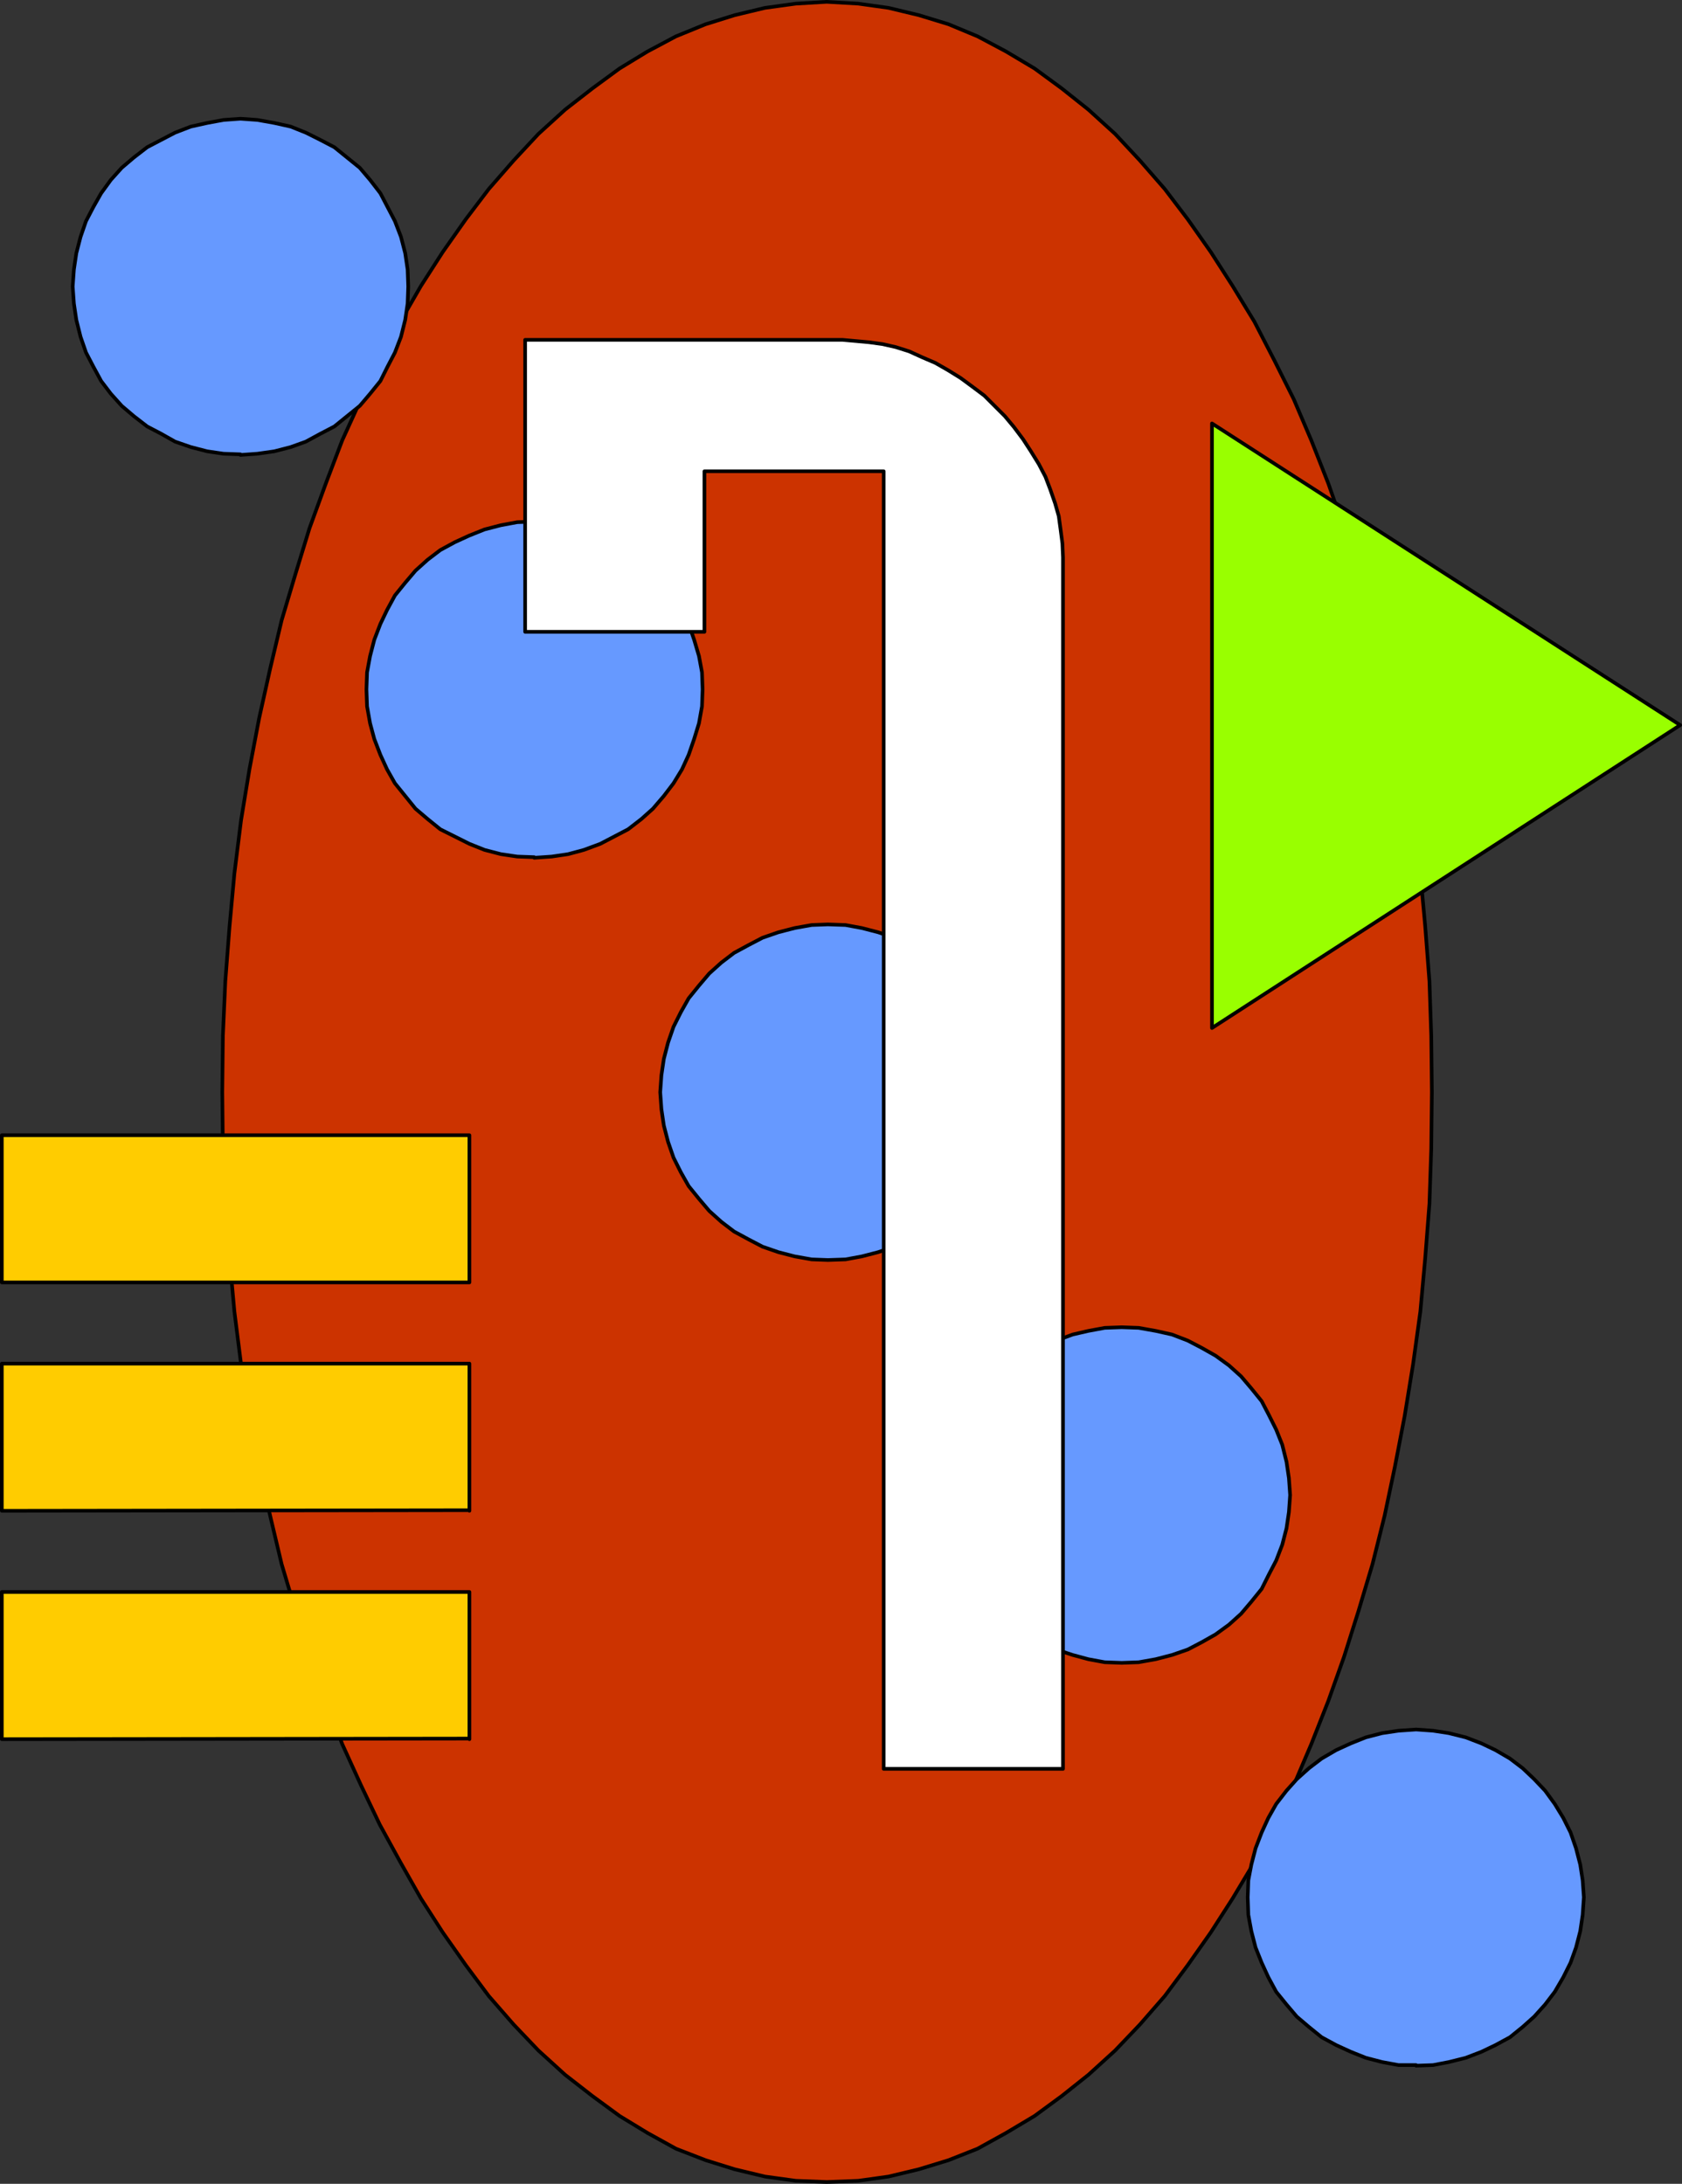
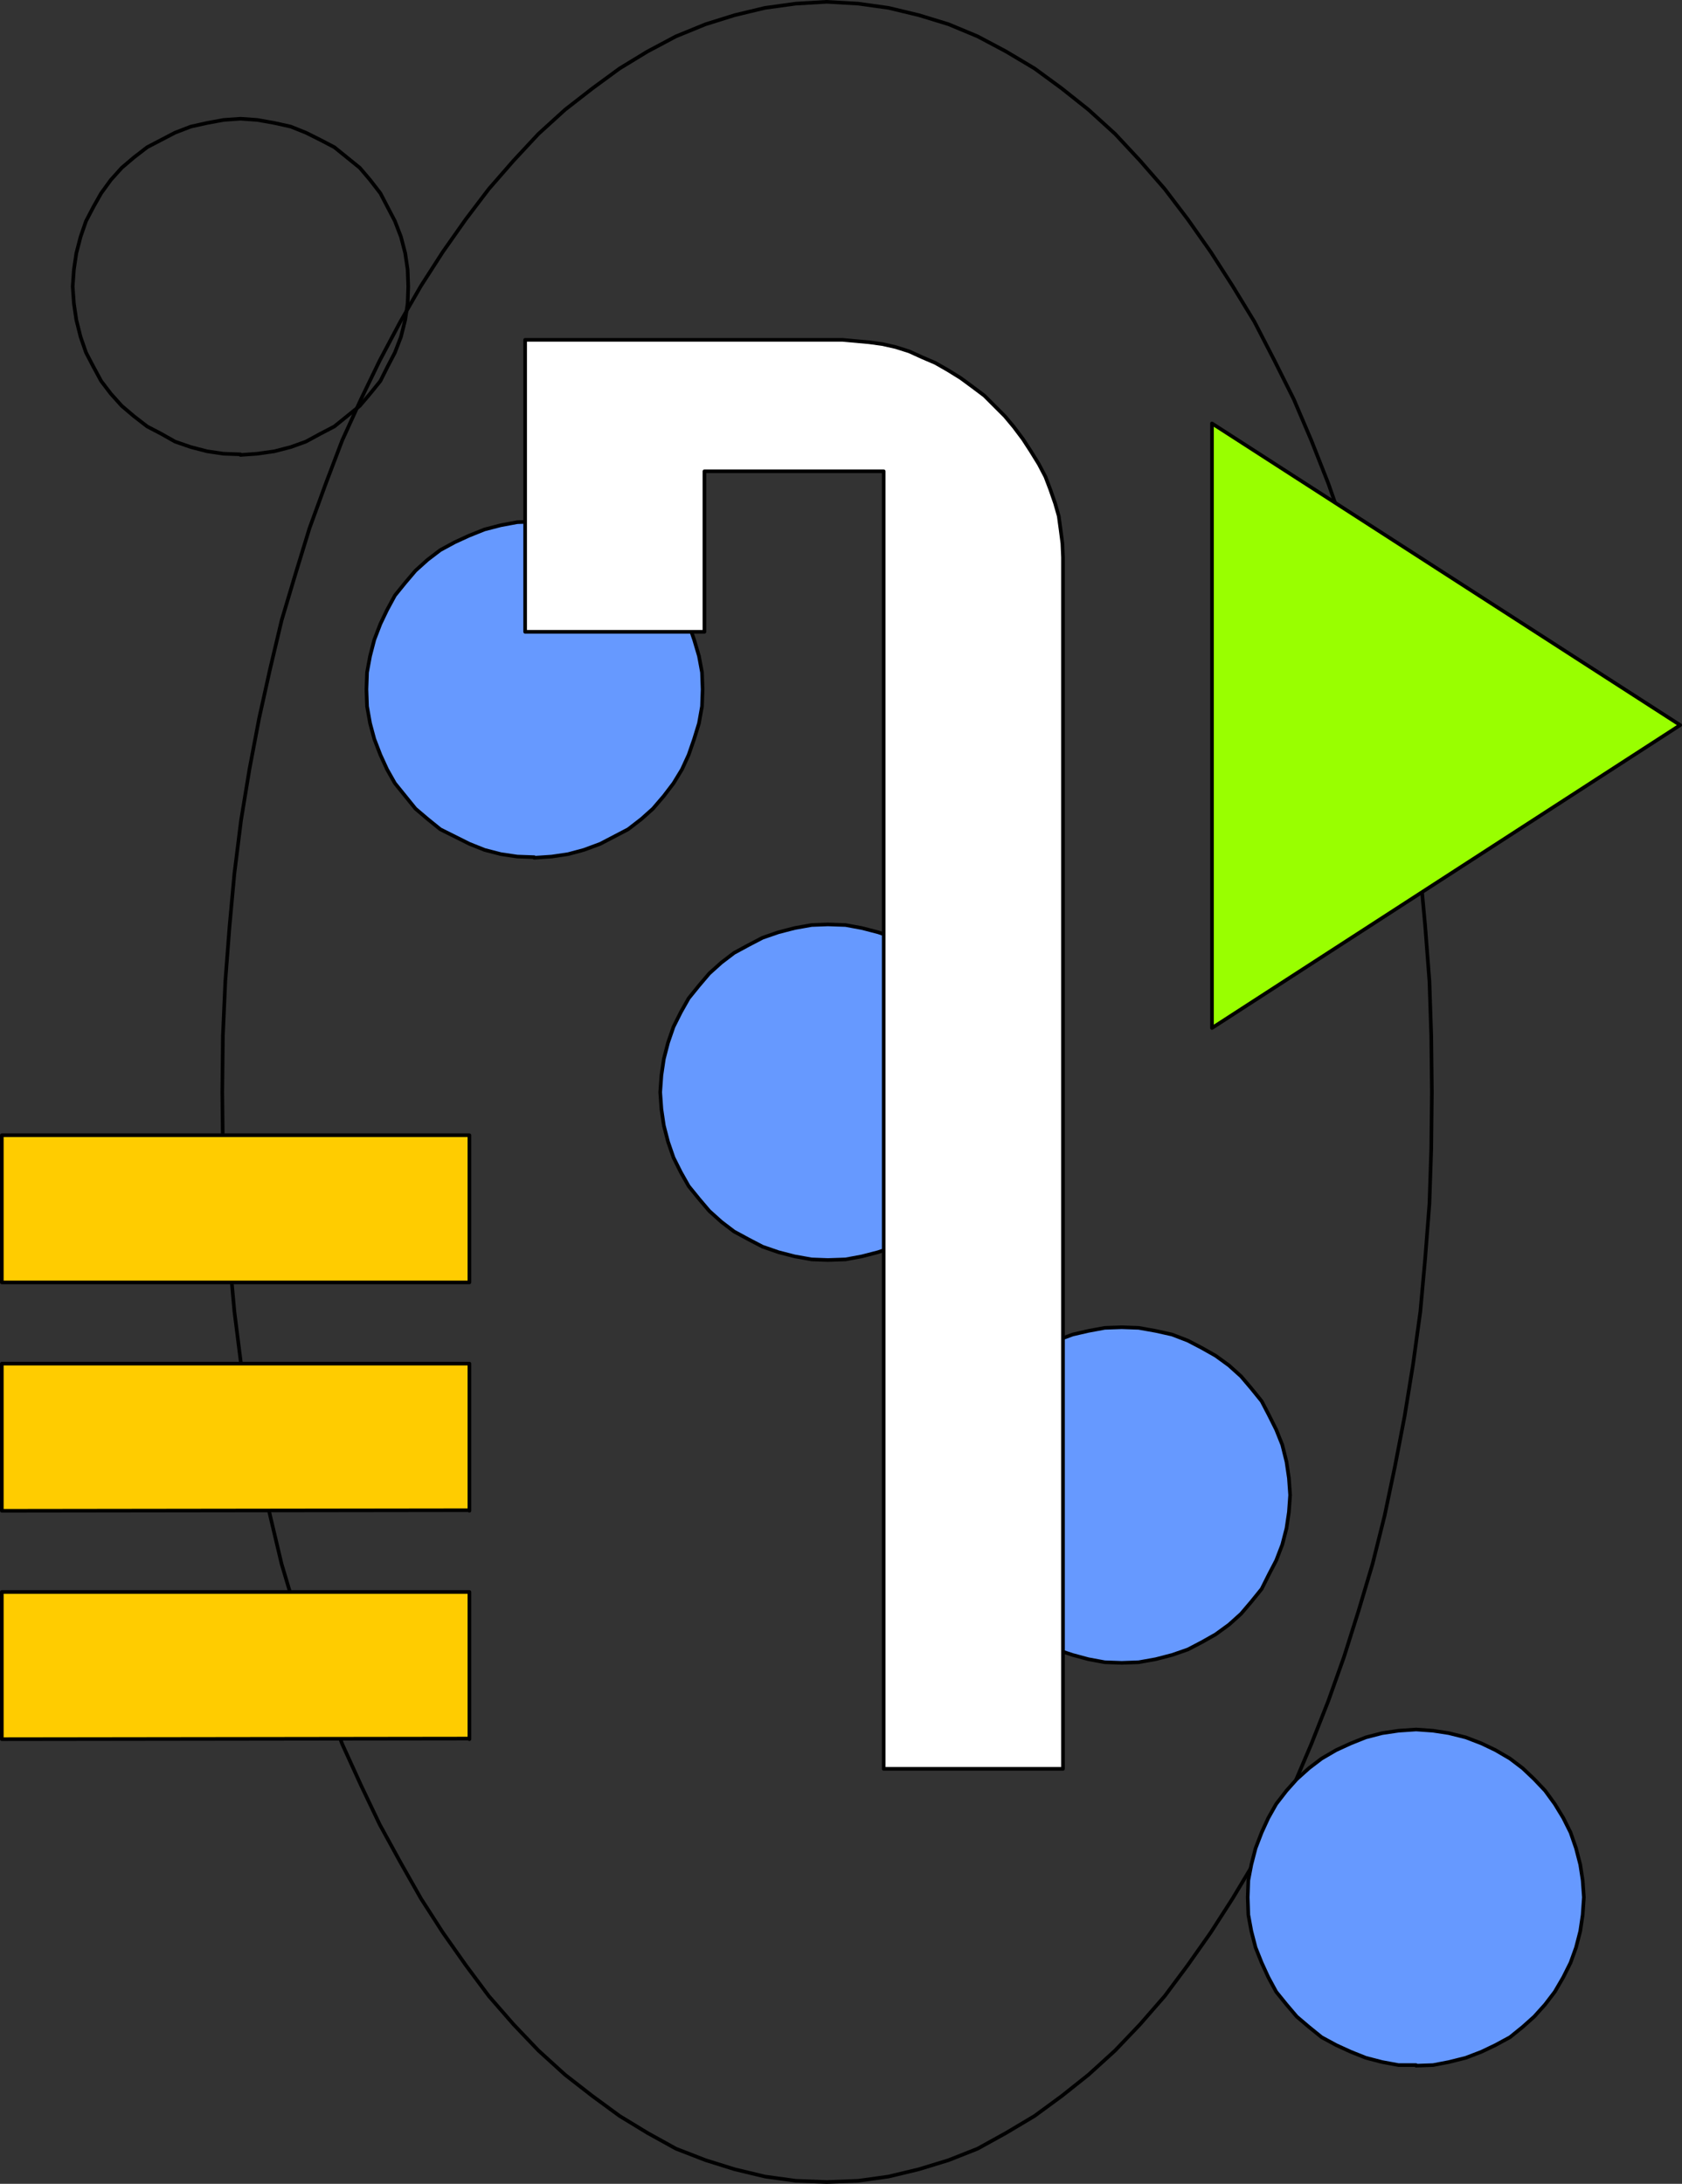
<svg xmlns="http://www.w3.org/2000/svg" xmlns:ns1="http://sodipodi.sourceforge.net/DTD/sodipodi-0.dtd" xmlns:ns2="http://www.inkscape.org/namespaces/inkscape" version="1.0" width="118.717mm" height="154.129mm" id="svg22" ns1:docname="Spacey 7.wmf">
  <rect width="100%" height="100%" fill="#333333" stroke="none" />
  <ns1:namedview id="namedview22" pagecolor="#ffffff" bordercolor="#000000" borderopacity="0.25" ns2:showpageshadow="2" ns2:pageopacity="0.0" ns2:pagecheckerboard="0" ns2:deskcolor="#d1d1d1" ns2:document-units="mm" />
  <defs id="defs1">
    <pattern id="WMFhbasepattern" patternUnits="userSpaceOnUse" width="6" height="6" x="0" y="0" />
  </defs>
-   <path style="fill:#cc3300;fill-opacity:1;fill-rule:evenodd;stroke:none" d="m 220.55,0.485 8.402,0.485 8.079,1.131 8.079,1.939 7.917,2.424 7.756,3.232 7.594,4.04 7.594,4.525 7.271,5.333 7.109,5.656 7.109,6.464 6.625,7.11 6.625,7.595 6.14,8.08 6.14,8.726 5.817,9.049 5.817,9.534 5.332,10.342 5.17,10.342 4.686,10.988 4.524,11.473 4.201,11.958 3.878,12.119 3.716,12.443 3.232,12.927 2.747,13.089 2.585,13.574 2.262,13.735 1.939,14.22 1.293,14.058 1.131,14.705 0.485,14.543 0.162,15.028 -0.162,15.028 -0.485,14.705 -1.131,14.543 -1.293,14.22 -1.939,14.058 -2.262,13.897 -2.585,13.412 -2.747,13.089 -3.232,12.927 -3.716,12.443 -3.878,12.281 -4.201,11.796 -4.524,11.473 -4.686,10.988 -5.17,10.503 -5.332,10.019 -5.817,9.695 -5.817,9.049 -6.14,8.726 -6.14,8.241 -6.625,7.595 -6.625,6.948 -7.109,6.464 -7.109,5.656 -7.271,5.333 -7.594,4.525 -7.594,4.201 -7.756,3.07 -7.917,2.424 -8.079,1.939 -8.079,1.131 -8.402,0.323 -8.24,-0.323 -8.24,-1.131 -8.079,-1.939 -7.756,-2.424 -7.917,-3.07 -7.594,-4.201 -7.432,-4.525 -7.271,-5.333 -7.271,-5.656 -7.109,-6.464 -6.625,-6.948 -6.625,-7.595 -6.14,-8.241 -6.14,-8.726 -5.817,-9.049 -5.494,-9.695 -5.494,-10.019 -5.009,-10.503 -5.009,-10.988 -4.363,-11.473 -4.363,-11.796 -3.716,-12.281 -3.716,-12.443 -3.07,-12.927 -2.908,-13.089 -2.585,-13.412 -2.262,-13.897 -1.777,-14.058 -1.293,-14.22 -1.131,-14.543 -0.646,-14.705 -0.162,-15.028 0.162,-15.028 0.646,-14.543 1.131,-14.705 1.293,-14.058 1.777,-14.22 2.262,-13.735 2.585,-13.574 2.908,-13.089 3.07,-12.927 3.716,-12.443 3.716,-12.119 4.363,-11.958 4.363,-11.473 5.009,-10.988 5.009,-10.342 5.494,-10.342 5.494,-9.534 5.817,-9.049 6.14,-8.726 6.14,-8.08 6.625,-7.595 6.625,-7.11 7.109,-6.464 7.271,-5.656 7.271,-5.333 7.432,-4.525 7.594,-4.04 7.917,-3.232 7.756,-2.424 8.079,-1.939 8.24,-1.131 z" id="path1" />
  <path style="fill:none;stroke:#000000;stroke-width:0.969px;stroke-linecap:round;stroke-linejoin:round;stroke-miterlimit:4;stroke-dasharray:none;stroke-opacity:1" d="m 220.55,0.485 8.402,0.485 8.079,1.131 8.079,1.939 7.917,2.424 7.756,3.232 7.594,4.04 7.594,4.525 7.271,5.333 7.109,5.656 7.109,6.464 6.625,7.11 6.625,7.595 6.14,8.08 6.14,8.726 5.817,9.049 5.817,9.534 5.332,10.342 5.17,10.342 4.686,10.988 4.524,11.473 4.201,11.958 3.878,12.119 3.716,12.443 3.232,12.927 2.747,13.089 2.585,13.574 2.262,13.735 1.939,14.22 1.293,14.058 1.131,14.705 0.485,14.543 0.162,15.028 -0.162,15.028 -0.485,14.705 -1.131,14.543 -1.293,14.22 -1.939,14.058 -2.262,13.897 -2.585,13.412 -2.747,13.089 -3.232,12.927 -3.716,12.443 -3.878,12.281 -4.201,11.796 -4.524,11.473 -4.686,10.988 -5.17,10.503 -5.332,10.019 -5.817,9.695 -5.817,9.049 -6.14,8.726 -6.14,8.241 -6.625,7.595 -6.625,6.948 -7.109,6.464 -7.109,5.656 -7.271,5.333 -7.594,4.525 -7.594,4.201 -7.756,3.07 -7.917,2.424 -8.079,1.939 -8.079,1.131 -8.402,0.323 -8.24,-0.323 -8.24,-1.131 -8.079,-1.939 -7.756,-2.424 -7.917,-3.07 -7.594,-4.201 -7.432,-4.525 -7.271,-5.333 -7.271,-5.656 -7.109,-6.464 -6.625,-6.948 -6.625,-7.595 -6.14,-8.241 -6.14,-8.726 -5.817,-9.049 -5.494,-9.695 -5.494,-10.019 -5.009,-10.503 -5.009,-10.988 -4.363,-11.473 -4.363,-11.796 -3.716,-12.281 -3.716,-12.443 -3.07,-12.927 -2.908,-13.089 -2.585,-13.412 -2.262,-13.897 -1.777,-14.058 -1.293,-14.22 -1.131,-14.543 -0.646,-14.705 -0.162,-15.028 0.162,-15.028 0.646,-14.543 1.131,-14.705 1.293,-14.058 1.777,-14.22 2.262,-13.735 2.585,-13.574 2.908,-13.089 3.07,-12.927 3.716,-12.443 3.716,-12.119 4.363,-11.958 4.363,-11.473 5.009,-10.988 5.009,-10.342 5.494,-10.342 5.494,-9.534 5.817,-9.049 6.14,-8.726 6.14,-8.08 6.625,-7.595 6.625,-7.11 7.109,-6.464 7.271,-5.656 7.271,-5.333 7.432,-4.525 7.594,-4.04 7.917,-3.232 7.756,-2.424 8.079,-1.939 8.24,-1.131 8.24,-0.485 v 0" id="path2" />
  <path style="fill:#ffcc00;fill-opacity:1;fill-rule:evenodd;stroke:none" d="M 125.059,342.088 H 0.485 V 302.822 H 125.221 v 39.267 0 z" id="path3" />
  <path style="fill:none;stroke:#000000;stroke-width:0.969px;stroke-linecap:round;stroke-linejoin:round;stroke-miterlimit:4;stroke-dasharray:none;stroke-opacity:1" d="M 125.059,342.088 H 0.485 V 302.822 H 125.221 v 39.267 0" id="path4" />
  <path style="fill:#ffcc00;fill-opacity:1;fill-rule:evenodd;stroke:none" d="M 125.059,402.847 0.485,403.008 V 363.742 H 125.221 v 39.267 0 z" id="path5" />
  <path style="fill:none;stroke:#000000;stroke-width:0.969px;stroke-linecap:round;stroke-linejoin:round;stroke-miterlimit:4;stroke-dasharray:none;stroke-opacity:1" d="M 125.059,402.847 0.485,403.008 V 363.742 H 125.221 v 39.267 0" id="path6" />
  <path style="fill:#ffcc00;fill-opacity:1;fill-rule:evenodd;stroke:none" d="M 125.059,463.766 0.485,463.928 V 424.661 H 125.221 v 39.267 0 z" id="path7" />
  <path style="fill:none;stroke:#000000;stroke-width:0.969px;stroke-linecap:round;stroke-linejoin:round;stroke-miterlimit:4;stroke-dasharray:none;stroke-opacity:1" d="M 125.059,463.766 0.485,463.928 V 424.661 H 125.221 v 39.267 0" id="path8" />
-   <path style="fill:#6699ff;fill-opacity:1;fill-rule:evenodd;stroke:none" d="m 64.145,121.193 -4.524,-0.162 -4.363,-0.646 -4.363,-1.131 -4.201,-1.454 -3.716,-2.101 -3.716,-1.939 -3.555,-2.747 -3.232,-2.747 -2.908,-3.232 -2.585,-3.393 -2.1,-3.878 -1.939,-3.717 -1.454,-4.201 -1.131,-4.525 -0.646,-4.363 -0.323,-4.525 0.323,-4.525 0.646,-4.363 1.131,-4.363 1.454,-4.201 1.939,-3.717 2.1,-3.717 2.585,-3.555 2.908,-3.232 3.232,-2.747 3.555,-2.747 3.716,-1.939 3.716,-1.939 4.201,-1.616 4.363,-0.97 4.363,-0.808 4.524,-0.323 4.524,0.323 4.524,0.808 4.363,0.97 4.039,1.616 3.878,1.939 3.716,1.939 3.393,2.747 3.393,2.747 2.747,3.232 2.747,3.555 1.939,3.717 1.939,3.717 1.616,4.201 1.131,4.363 0.646,4.363 0.162,4.525 -0.162,4.525 -0.646,4.363 -1.131,4.525 -1.616,4.201 -1.939,3.717 -1.939,3.878 -2.747,3.393 -2.747,3.232 -3.393,2.747 -3.393,2.747 -3.716,1.939 -3.878,2.101 -4.039,1.454 -4.363,1.131 -4.524,0.646 -4.524,0.323 v 0 z" id="path9" />
  <path style="fill:none;stroke:#000000;stroke-width:0.969px;stroke-linecap:round;stroke-linejoin:round;stroke-miterlimit:4;stroke-dasharray:none;stroke-opacity:1" d="m 64.145,121.193 -4.524,-0.162 -4.363,-0.646 -4.363,-1.131 -4.201,-1.454 -3.716,-2.101 -3.716,-1.939 -3.555,-2.747 -3.232,-2.747 -2.908,-3.232 -2.585,-3.393 -2.1,-3.878 -1.939,-3.717 -1.454,-4.201 -1.131,-4.525 -0.646,-4.363 -0.323,-4.525 0.323,-4.525 0.646,-4.363 1.131,-4.363 1.454,-4.201 1.939,-3.717 2.1,-3.717 2.585,-3.555 2.908,-3.232 3.232,-2.747 3.555,-2.747 3.716,-1.939 3.716,-1.939 4.201,-1.616 4.363,-0.97 4.363,-0.808 4.524,-0.323 4.524,0.323 4.524,0.808 4.363,0.97 4.039,1.616 3.878,1.939 3.716,1.939 3.393,2.747 3.393,2.747 2.747,3.232 2.747,3.555 1.939,3.717 1.939,3.717 1.616,4.201 1.131,4.363 0.646,4.363 0.162,4.525 -0.162,4.525 -0.646,4.363 -1.131,4.525 -1.616,4.201 -1.939,3.717 -1.939,3.878 -2.747,3.393 -2.747,3.232 -3.393,2.747 -3.393,2.747 -3.716,1.939 -3.878,2.101 -4.039,1.454 -4.363,1.131 -4.524,0.646 -4.524,0.323 v 0" id="path10" />
  <path style="fill:#6699ff;fill-opacity:1;fill-rule:evenodd;stroke:none" d="m 142.509,228.651 -4.524,-0.162 -4.363,-0.646 -4.363,-1.131 -4.039,-1.616 -3.878,-1.939 -3.878,-1.939 -3.393,-2.747 -3.232,-2.747 -2.747,-3.393 -2.747,-3.393 -2.1,-3.717 -1.777,-3.878 -1.616,-4.201 -1.131,-4.201 -0.808,-4.525 -0.162,-4.525 0.162,-4.525 0.808,-4.363 1.131,-4.363 1.616,-4.201 1.777,-3.717 2.1,-3.878 2.747,-3.393 2.747,-3.232 3.232,-2.909 3.393,-2.585 3.878,-2.101 3.878,-1.778 4.039,-1.616 4.363,-1.131 4.363,-0.808 4.524,-0.162 4.686,0.162 4.363,0.808 4.201,1.131 4.363,1.616 3.716,1.778 3.716,2.101 3.555,2.585 3.07,2.909 2.908,3.232 2.585,3.393 2.262,3.878 1.777,3.717 1.454,4.201 1.293,4.363 0.808,4.363 0.162,4.525 -0.162,4.525 -0.808,4.525 -1.293,4.201 -1.454,4.201 -1.777,3.878 -2.262,3.717 -2.585,3.393 -2.908,3.393 -3.07,2.747 -3.555,2.747 -3.716,1.939 -3.716,1.939 -4.363,1.616 -4.201,1.131 -4.363,0.646 -4.686,0.323 v 0 z" id="path11" />
  <path style="fill:none;stroke:#000000;stroke-width:0.969px;stroke-linecap:round;stroke-linejoin:round;stroke-miterlimit:4;stroke-dasharray:none;stroke-opacity:1" d="m 142.509,228.651 -4.524,-0.162 -4.363,-0.646 -4.363,-1.131 -4.039,-1.616 -3.878,-1.939 -3.878,-1.939 -3.393,-2.747 -3.232,-2.747 -2.747,-3.393 -2.747,-3.393 -2.1,-3.717 -1.777,-3.878 -1.616,-4.201 -1.131,-4.201 -0.808,-4.525 -0.162,-4.525 0.162,-4.525 0.808,-4.363 1.131,-4.363 1.616,-4.201 1.777,-3.717 2.1,-3.878 2.747,-3.393 2.747,-3.232 3.232,-2.909 3.393,-2.585 3.878,-2.101 3.878,-1.778 4.039,-1.616 4.363,-1.131 4.363,-0.808 4.524,-0.162 4.686,0.162 4.363,0.808 4.201,1.131 4.363,1.616 3.716,1.778 3.716,2.101 3.555,2.585 3.07,2.909 2.908,3.232 2.585,3.393 2.262,3.878 1.777,3.717 1.454,4.201 1.293,4.363 0.808,4.363 0.162,4.525 -0.162,4.525 -0.808,4.525 -1.293,4.201 -1.454,4.201 -1.777,3.878 -2.262,3.717 -2.585,3.393 -2.908,3.393 -3.07,2.747 -3.555,2.747 -3.716,1.939 -3.716,1.939 -4.363,1.616 -4.201,1.131 -4.363,0.646 -4.686,0.323 v 0" id="path12" />
  <path style="fill:#6699ff;fill-opacity:1;fill-rule:evenodd;stroke:none" d="m 220.873,336.109 -4.363,-0.162 -4.524,-0.808 -4.363,-1.131 -4.201,-1.454 -3.716,-1.939 -3.878,-2.101 -3.393,-2.585 -3.232,-2.909 -2.747,-3.232 -2.747,-3.393 -2.1,-3.717 -1.939,-3.878 -1.454,-4.201 -1.131,-4.363 -0.646,-4.363 -0.323,-4.525 0.323,-4.525 0.646,-4.363 1.131,-4.363 1.454,-4.201 1.939,-3.878 2.1,-3.717 2.747,-3.393 2.747,-3.232 3.232,-2.909 3.393,-2.585 3.878,-2.101 3.716,-1.939 4.201,-1.454 4.363,-1.131 4.524,-0.808 4.363,-0.162 4.686,0.162 4.363,0.808 4.363,1.131 4.201,1.454 3.716,1.939 3.878,2.101 3.393,2.585 3.07,2.909 2.908,3.232 2.747,3.393 1.939,3.717 1.939,3.878 1.616,4.201 0.969,4.363 0.808,4.363 0.162,4.525 -0.162,4.525 -0.808,4.363 -0.969,4.363 -1.616,4.201 -1.939,3.878 -1.939,3.717 -2.747,3.393 -2.908,3.232 -3.07,2.909 -3.393,2.585 -3.878,2.101 -3.716,1.939 -4.201,1.454 -4.363,1.131 -4.363,0.808 -4.686,0.162 z" id="path13" />
  <path style="fill:none;stroke:#000000;stroke-width:0.969px;stroke-linecap:round;stroke-linejoin:round;stroke-miterlimit:4;stroke-dasharray:none;stroke-opacity:1" d="m 220.873,336.109 -4.363,-0.162 -4.524,-0.808 -4.363,-1.131 -4.201,-1.454 -3.716,-1.939 -3.878,-2.101 -3.393,-2.585 -3.232,-2.909 -2.747,-3.232 -2.747,-3.393 -2.1,-3.717 -1.939,-3.878 -1.454,-4.201 -1.131,-4.363 -0.646,-4.363 -0.323,-4.525 0.323,-4.525 0.646,-4.363 1.131,-4.363 1.454,-4.201 1.939,-3.878 2.1,-3.717 2.747,-3.393 2.747,-3.232 3.232,-2.909 3.393,-2.585 3.878,-2.101 3.716,-1.939 4.201,-1.454 4.363,-1.131 4.524,-0.808 4.363,-0.162 4.686,0.162 4.363,0.808 4.363,1.131 4.201,1.454 3.716,1.939 3.878,2.101 3.393,2.585 3.07,2.909 2.908,3.232 2.747,3.393 1.939,3.717 1.939,3.878 1.616,4.201 0.969,4.363 0.808,4.363 0.162,4.525 -0.162,4.525 -0.808,4.363 -0.969,4.363 -1.616,4.201 -1.939,3.878 -1.939,3.717 -2.747,3.393 -2.908,3.232 -3.07,2.909 -3.393,2.585 -3.878,2.101 -3.716,1.939 -4.201,1.454 -4.363,1.131 -4.363,0.808 -4.686,0.162 v 0" id="path14" />
  <path style="fill:#6699ff;fill-opacity:1;fill-rule:evenodd;stroke:none" d="m 299.237,443.568 -4.524,-0.162 -4.363,-0.808 -4.201,-1.131 -4.363,-1.454 -3.716,-1.939 -3.716,-2.101 -3.555,-2.585 -3.232,-2.909 -2.908,-3.232 -2.585,-3.393 -2.1,-3.878 -1.777,-3.717 -1.616,-4.201 -1.131,-4.363 -0.808,-4.363 -0.162,-4.525 0.162,-4.525 0.808,-4.363 1.131,-4.525 1.616,-4.04 1.777,-3.878 2.1,-3.717 2.585,-3.393 2.908,-3.232 3.232,-2.909 3.555,-2.585 3.716,-2.101 3.716,-1.939 4.363,-1.616 4.201,-0.97 4.363,-0.808 4.524,-0.162 4.524,0.162 4.524,0.808 4.363,0.97 4.201,1.616 3.716,1.939 3.716,2.101 3.555,2.585 3.232,2.909 2.747,3.232 2.747,3.393 1.939,3.717 1.939,3.878 1.616,4.04 1.131,4.525 0.646,4.363 0.323,4.525 -0.323,4.525 -0.646,4.363 -1.131,4.363 -1.616,4.201 -1.939,3.717 -1.939,3.878 -2.747,3.393 -2.747,3.232 -3.232,2.909 -3.555,2.585 -3.716,2.101 -3.716,1.939 -4.201,1.454 -4.363,1.131 -4.524,0.808 -4.524,0.162 z" id="path15" />
  <path style="fill:none;stroke:#000000;stroke-width:0.969px;stroke-linecap:round;stroke-linejoin:round;stroke-miterlimit:4;stroke-dasharray:none;stroke-opacity:1" d="m 299.237,443.568 -4.524,-0.162 -4.363,-0.808 -4.201,-1.131 -4.363,-1.454 -3.716,-1.939 -3.716,-2.101 -3.555,-2.585 -3.232,-2.909 -2.908,-3.232 -2.585,-3.393 -2.1,-3.878 -1.777,-3.717 -1.616,-4.201 -1.131,-4.363 -0.808,-4.363 -0.162,-4.525 0.162,-4.525 0.808,-4.363 1.131,-4.525 1.616,-4.04 1.777,-3.878 2.1,-3.717 2.585,-3.393 2.908,-3.232 3.232,-2.909 3.555,-2.585 3.716,-2.101 3.716,-1.939 4.363,-1.616 4.201,-0.97 4.363,-0.808 4.524,-0.162 4.524,0.162 4.524,0.808 4.363,0.97 4.201,1.616 3.716,1.939 3.716,2.101 3.555,2.585 3.232,2.909 2.747,3.232 2.747,3.393 1.939,3.717 1.939,3.878 1.616,4.04 1.131,4.525 0.646,4.363 0.323,4.525 -0.323,4.525 -0.646,4.363 -1.131,4.363 -1.616,4.201 -1.939,3.717 -1.939,3.878 -2.747,3.393 -2.747,3.232 -3.232,2.909 -3.555,2.585 -3.716,2.101 -3.716,1.939 -4.201,1.454 -4.363,1.131 -4.524,0.808 -4.524,0.162 v 0" id="path16" />
  <path style="fill:#6699ff;fill-opacity:1;fill-rule:evenodd;stroke:none" d="m 377.763,550.864 h -4.686 l -4.363,-0.808 -4.363,-1.131 -4.039,-1.616 -3.878,-1.778 -3.878,-2.101 -3.393,-2.747 -3.232,-2.747 -2.747,-3.232 -2.747,-3.393 -2.1,-3.878 -1.777,-3.878 -1.616,-4.04 -1.131,-4.363 -0.808,-4.363 -0.162,-4.686 0.162,-4.525 0.808,-4.201 1.131,-4.363 1.616,-4.201 1.777,-3.878 2.1,-3.717 2.747,-3.555 2.747,-3.07 3.232,-2.909 3.393,-2.585 3.878,-2.262 3.878,-1.778 4.039,-1.616 4.363,-1.131 4.363,-0.646 4.686,-0.323 4.524,0.323 4.201,0.646 4.524,1.131 4.201,1.616 3.716,1.778 3.878,2.262 3.393,2.585 3.07,2.909 2.908,3.07 2.585,3.555 2.262,3.717 1.939,3.878 1.454,4.201 1.131,4.363 0.646,4.201 0.323,4.525 -0.323,4.686 -0.646,4.363 -1.131,4.363 -1.454,4.04 -1.939,3.878 -2.262,3.878 -2.585,3.393 -2.908,3.232 -3.07,2.747 -3.393,2.747 -3.878,2.101 -3.716,1.778 -4.201,1.616 -4.524,1.131 -4.201,0.808 -4.524,0.162 v 0 z" id="path17" />
  <path style="fill:none;stroke:#000000;stroke-width:0.969px;stroke-linecap:round;stroke-linejoin:round;stroke-miterlimit:4;stroke-dasharray:none;stroke-opacity:1" d="m 377.763,550.864 h -4.686 l -4.363,-0.808 -4.363,-1.131 -4.039,-1.616 -3.878,-1.778 -3.878,-2.101 -3.393,-2.747 -3.232,-2.747 -2.747,-3.232 -2.747,-3.393 -2.1,-3.878 -1.777,-3.878 -1.616,-4.04 -1.131,-4.363 -0.808,-4.363 -0.162,-4.686 0.162,-4.525 0.808,-4.201 1.131,-4.363 1.616,-4.201 1.777,-3.878 2.1,-3.717 2.747,-3.555 2.747,-3.07 3.232,-2.909 3.393,-2.585 3.878,-2.262 3.878,-1.778 4.039,-1.616 4.363,-1.131 4.363,-0.646 4.686,-0.323 4.524,0.323 4.201,0.646 4.524,1.131 4.201,1.616 3.716,1.778 3.878,2.262 3.393,2.585 3.07,2.909 2.908,3.07 2.585,3.555 2.262,3.717 1.939,3.878 1.454,4.201 1.131,4.363 0.646,4.201 0.323,4.525 -0.323,4.686 -0.646,4.363 -1.131,4.363 -1.454,4.04 -1.939,3.878 -2.262,3.878 -2.585,3.393 -2.908,3.232 -3.07,2.747 -3.393,2.747 -3.878,2.101 -3.716,1.778 -4.201,1.616 -4.524,1.131 -4.201,0.808 -4.524,0.162 v 0" id="path18" />
  <path style="fill:#ffffff;fill-opacity:1;fill-rule:evenodd;stroke:none" d="M 283.564,471.846 H 235.738 V 125.718 h -47.826 v 42.822 H 140.086 V 90.653 h 84.665 l 3.555,0.323 3.555,0.323 3.555,0.485 3.555,0.808 3.555,1.131 3.555,1.616 3.393,1.454 3.393,1.939 3.393,2.101 3.07,2.262 3.232,2.424 2.747,2.747 2.747,2.747 2.424,2.909 2.424,3.232 2.1,3.232 2.1,3.393 1.777,3.393 1.293,3.393 1.293,3.717 0.969,3.393 0.485,3.555 0.485,3.717 0.162,3.717 v 323.182 z" id="path19" />
  <path style="fill:none;stroke:#000000;stroke-width:0.969px;stroke-linecap:round;stroke-linejoin:round;stroke-miterlimit:4;stroke-dasharray:none;stroke-opacity:1" d="M 283.564,471.846 H 235.738 V 125.718 h -47.826 v 42.822 H 140.086 V 90.653 h 84.665 l 3.555,0.323 3.555,0.323 3.555,0.485 3.555,0.808 3.555,1.131 3.555,1.616 3.393,1.454 3.393,1.939 3.393,2.101 3.07,2.262 3.232,2.424 2.747,2.747 2.747,2.747 2.424,2.909 2.424,3.232 2.1,3.232 2.1,3.393 1.777,3.393 1.293,3.393 1.293,3.717 0.969,3.393 0.485,3.555 0.485,3.717 0.162,3.717 v 323.182 0" id="path20" />
  <path style="fill:#99ff00;fill-opacity:1;fill-rule:evenodd;stroke:none" d="m 323.312,112.952 124.898,80.472 -124.898,80.796 z" id="path21" />
  <path style="fill:none;stroke:#000000;stroke-width:0.969px;stroke-linecap:round;stroke-linejoin:round;stroke-miterlimit:4;stroke-dasharray:none;stroke-opacity:1" d="m 323.312,112.952 124.898,80.472 -124.898,80.796 v -161.268 0" id="path22" />
</svg>